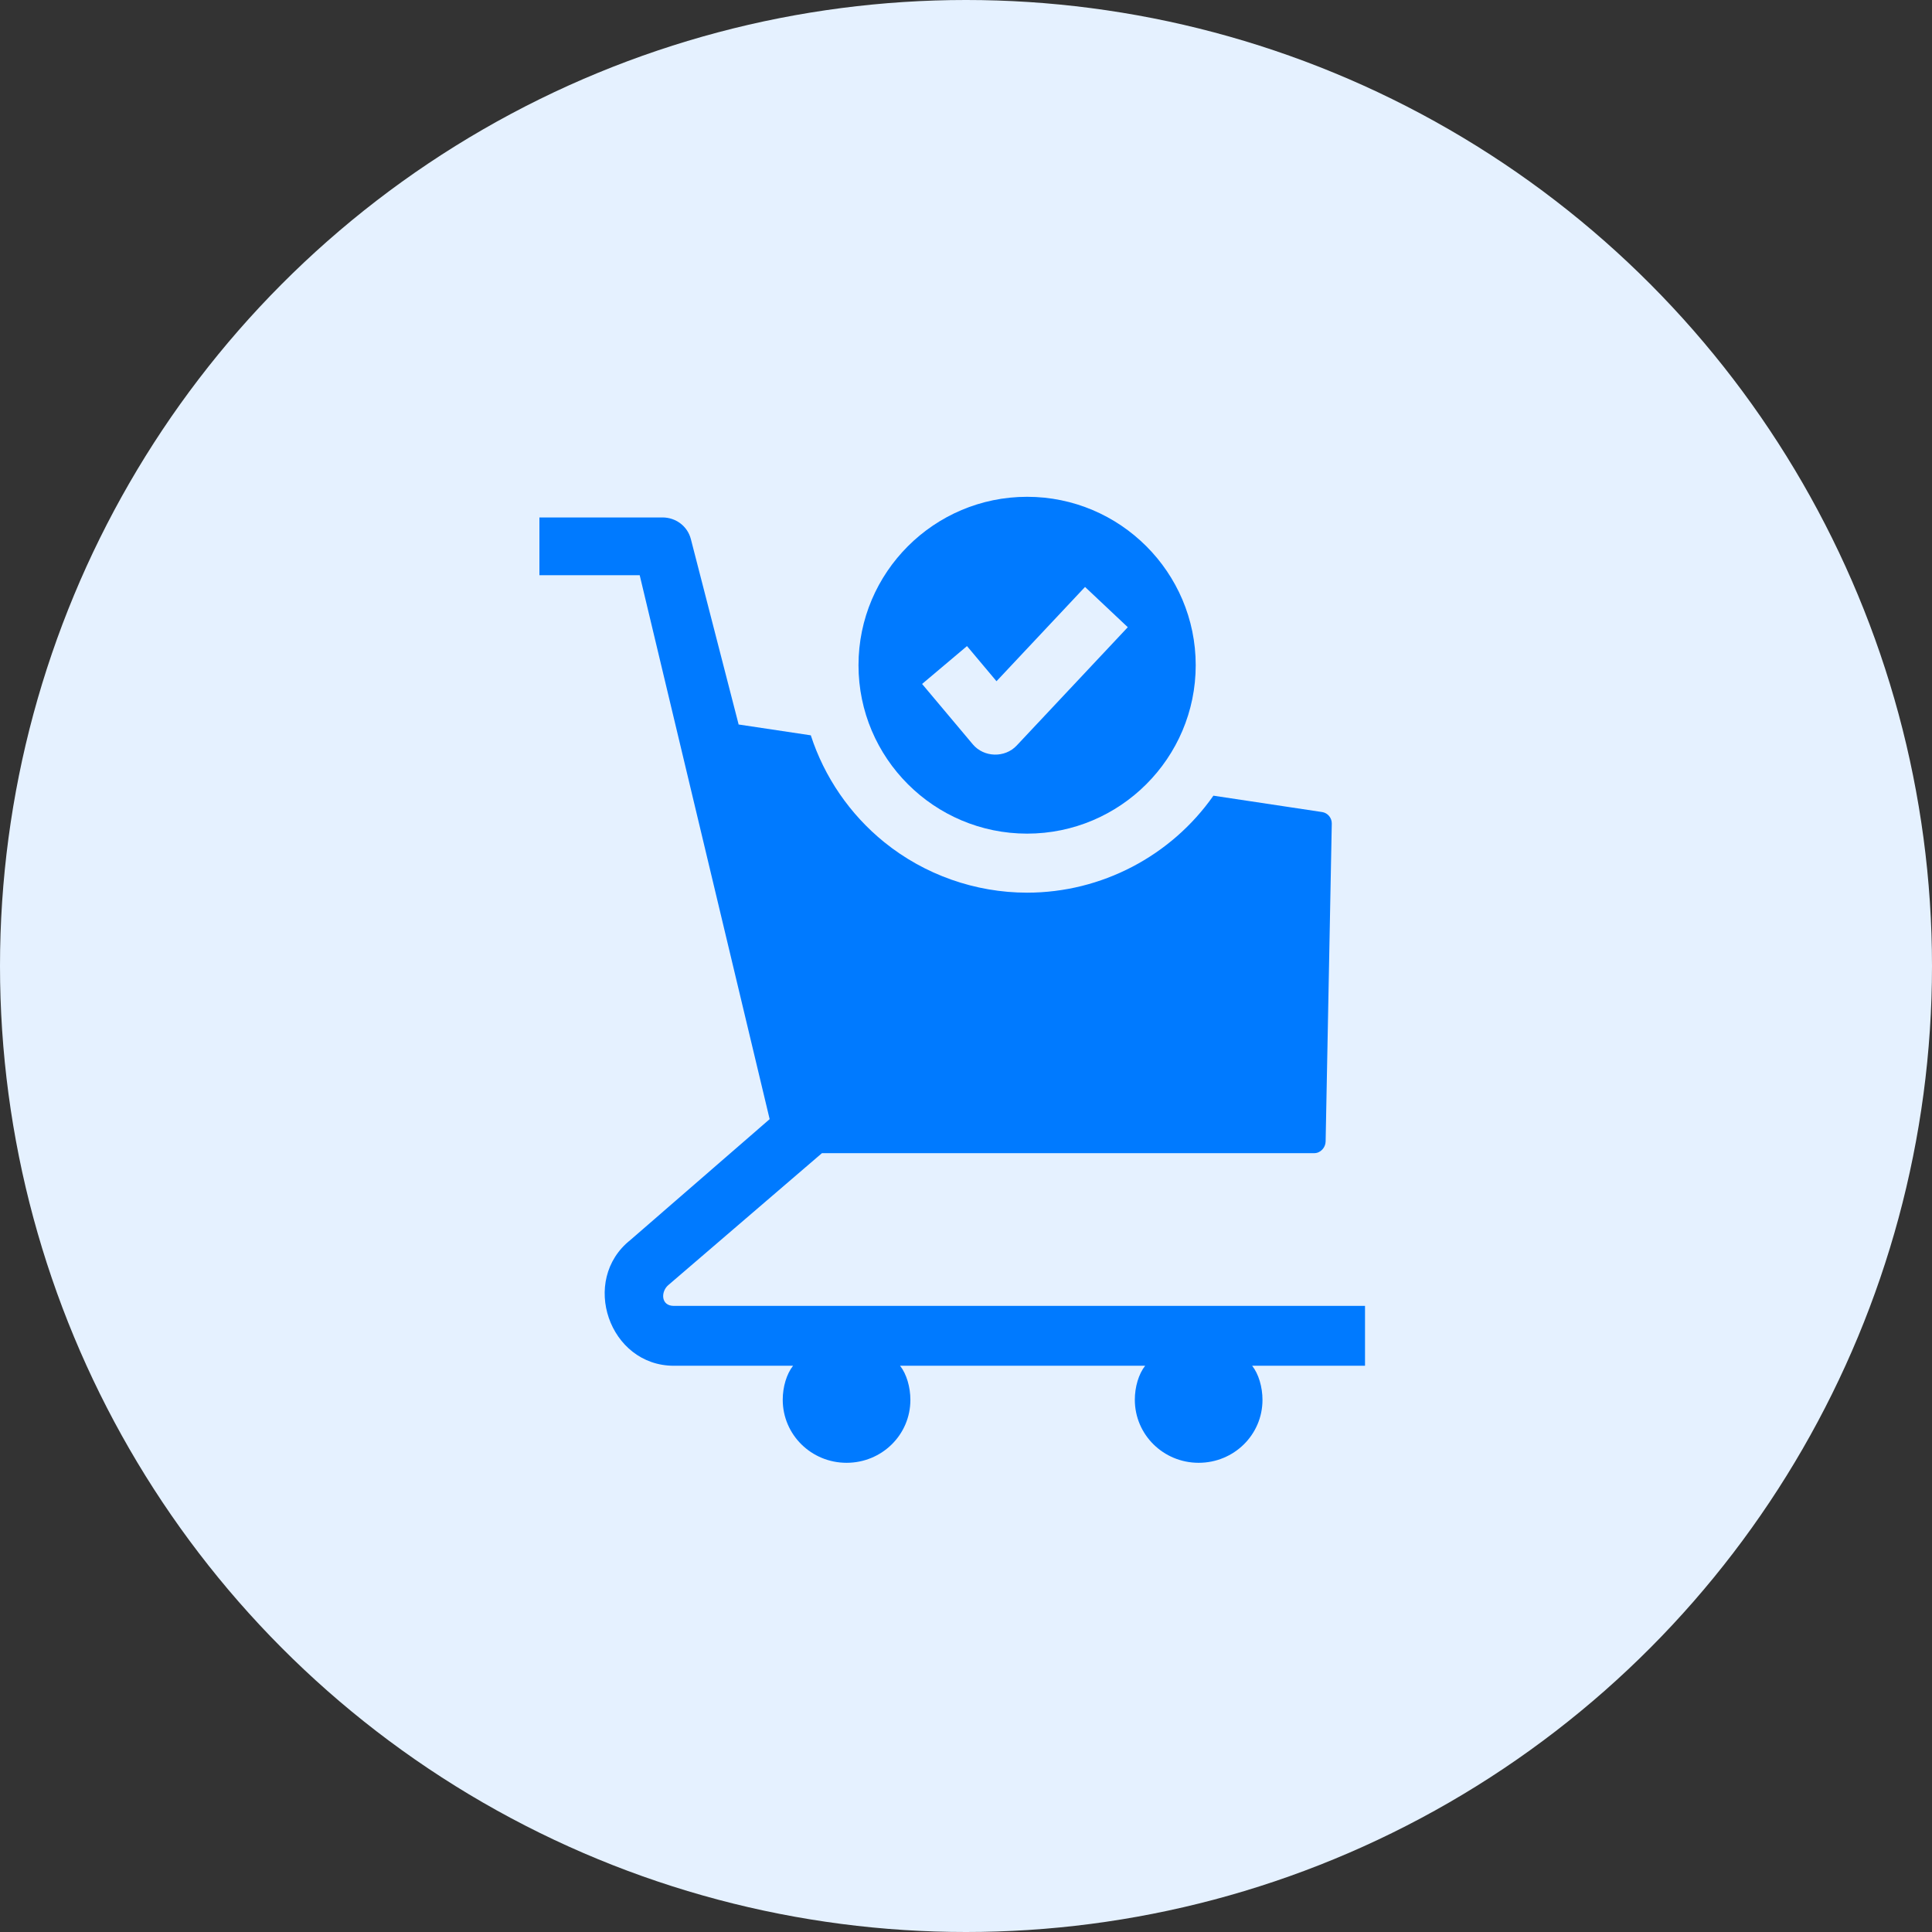
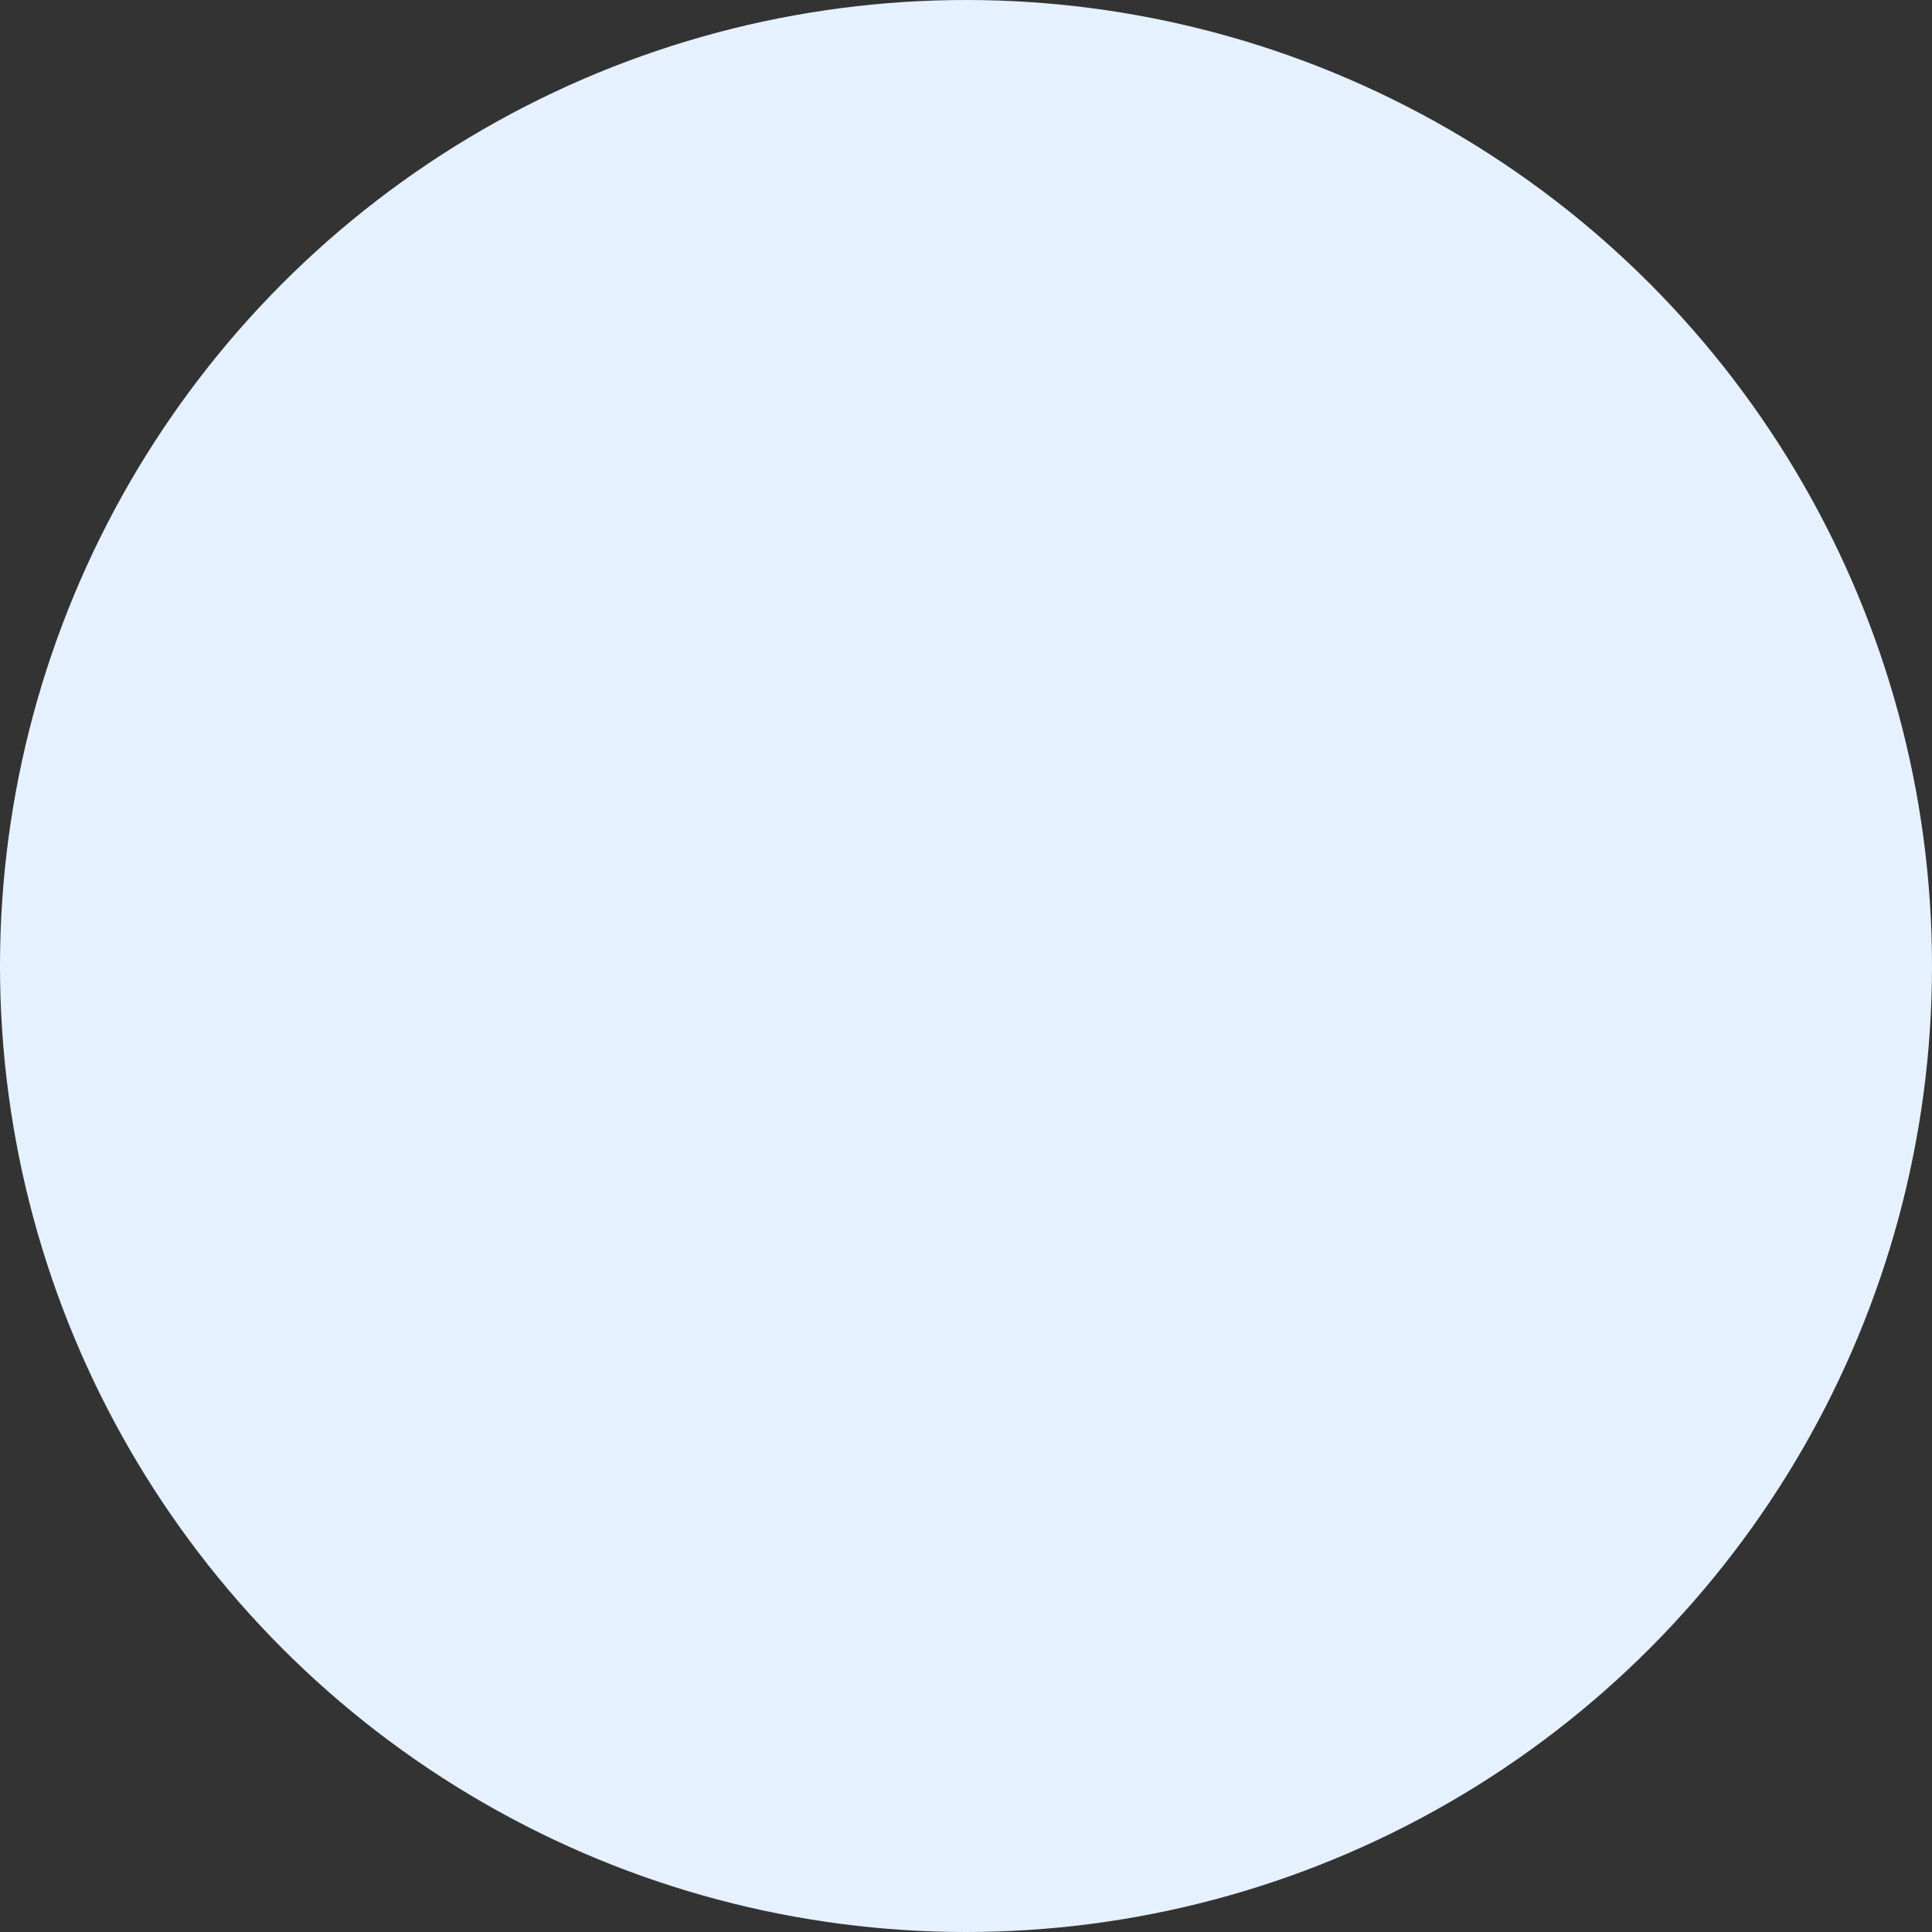
<svg xmlns="http://www.w3.org/2000/svg" width="70" height="70" viewBox="0 0 70 70" fill="none">
  <rect x="0" y="0" width="70" height="70" fill="#333333" stroke="none" />
  <circle cx="35" cy="35" r="35" fill="#E5F1FF" />
  <g clip-path="url(#clip0_1669_5783)">
-     <path d="M49.457 47.315H24.415C23.938 47.315 23.941 46.797 24.211 46.564L29.781 41.781H47.62C47.842 41.781 48.026 41.581 48.03 41.359L48.253 29.84C48.257 29.635 48.107 29.453 47.904 29.422L43.964 28.829C42.432 31.015 39.908 32.343 37.214 32.343C35.334 32.343 33.495 31.693 32.036 30.512C30.793 29.506 29.866 28.151 29.377 26.642L26.75 26.248L26.761 26.245L25.032 19.535C24.911 19.064 24.487 18.748 24.002 18.748H19.544V20.842H23.178L27.886 40.549L22.842 44.926C21.002 46.383 22.07 49.484 24.415 49.484H28.734C28.498 49.783 28.36 50.254 28.36 50.715C28.36 51.982 29.395 53 30.673 53C31.95 53 32.985 51.987 32.985 50.72C32.985 50.258 32.847 49.783 32.611 49.484H41.491C41.255 49.783 41.117 50.254 41.117 50.715C41.117 51.982 42.152 53 43.429 53C44.706 53 45.742 51.987 45.742 50.72C45.742 50.258 45.604 49.783 45.368 49.484H49.457V47.315H49.457Z" fill="#007AFF" />
    <path d="M37.214 18C33.846 18 31.105 20.737 31.105 24.102C31.105 27.467 33.846 30.204 37.214 30.204C40.582 30.204 43.323 27.467 43.323 24.102C43.323 20.737 40.582 18 37.214 18ZM36.836 27.013C36.41 27.467 35.649 27.447 35.248 26.97L33.409 24.781L35.036 23.409L36.105 24.682L39.313 21.266L40.862 22.725L36.836 27.013Z" fill="#007AFF" />
  </g>
  <defs>
    <clipPath id="clip0_1669_5783">
-       <rect width="35" height="35" fill="white" transform="translate(17 18)" />
-     </clipPath>
+       </clipPath>
  </defs>
</svg>